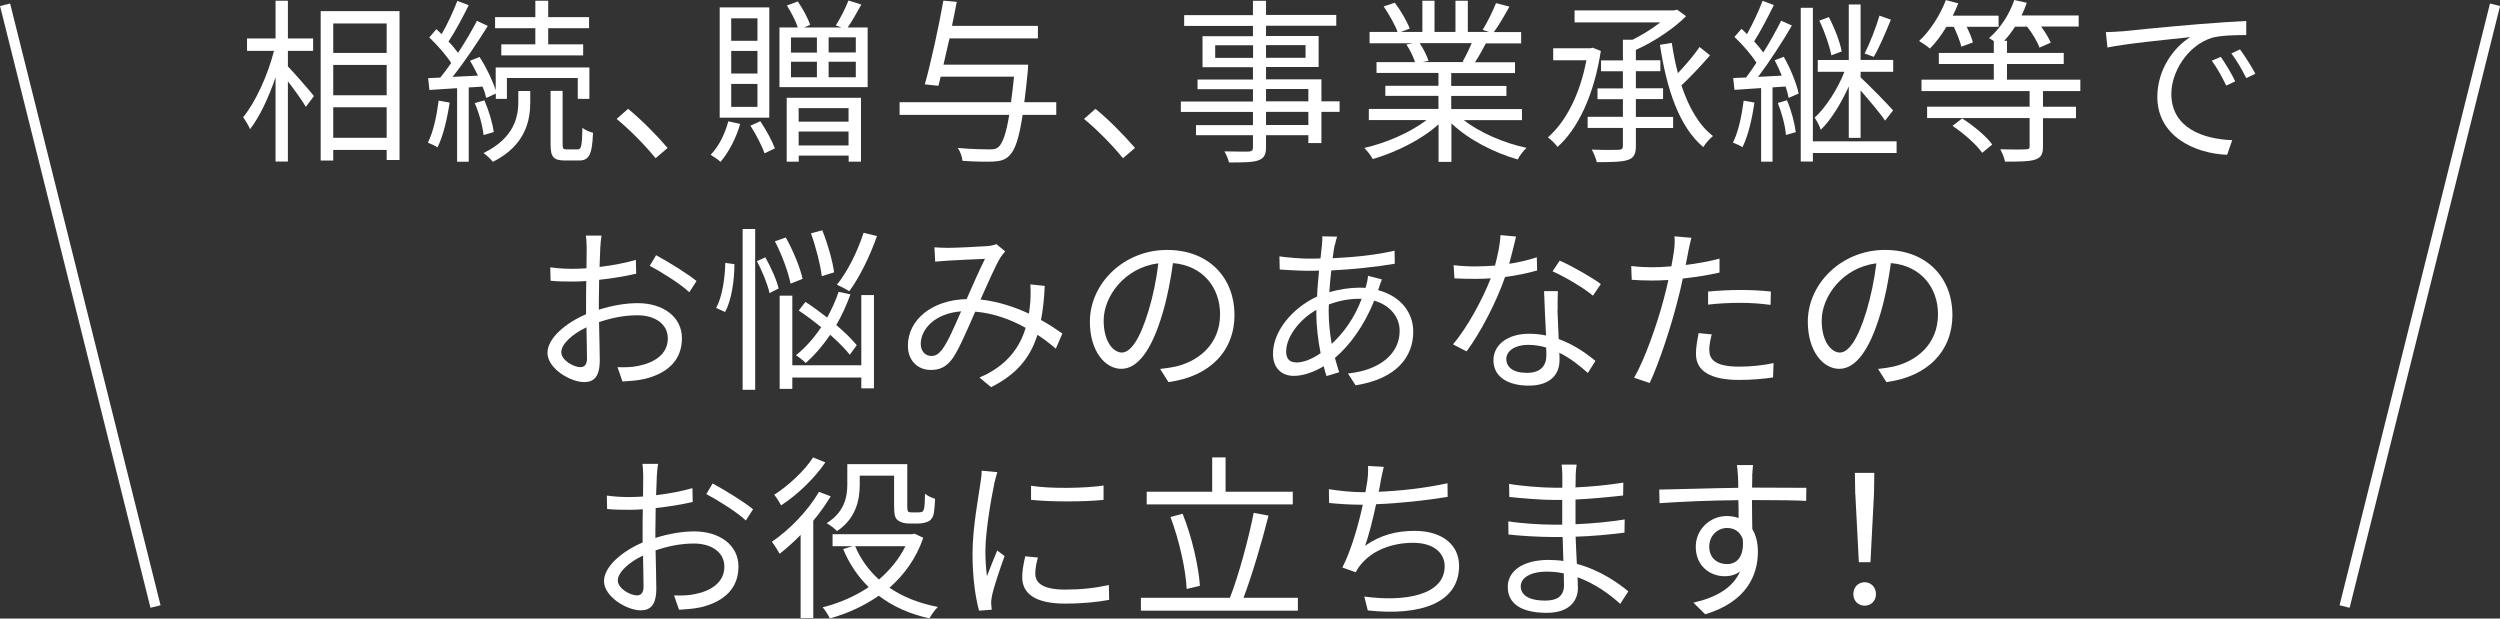
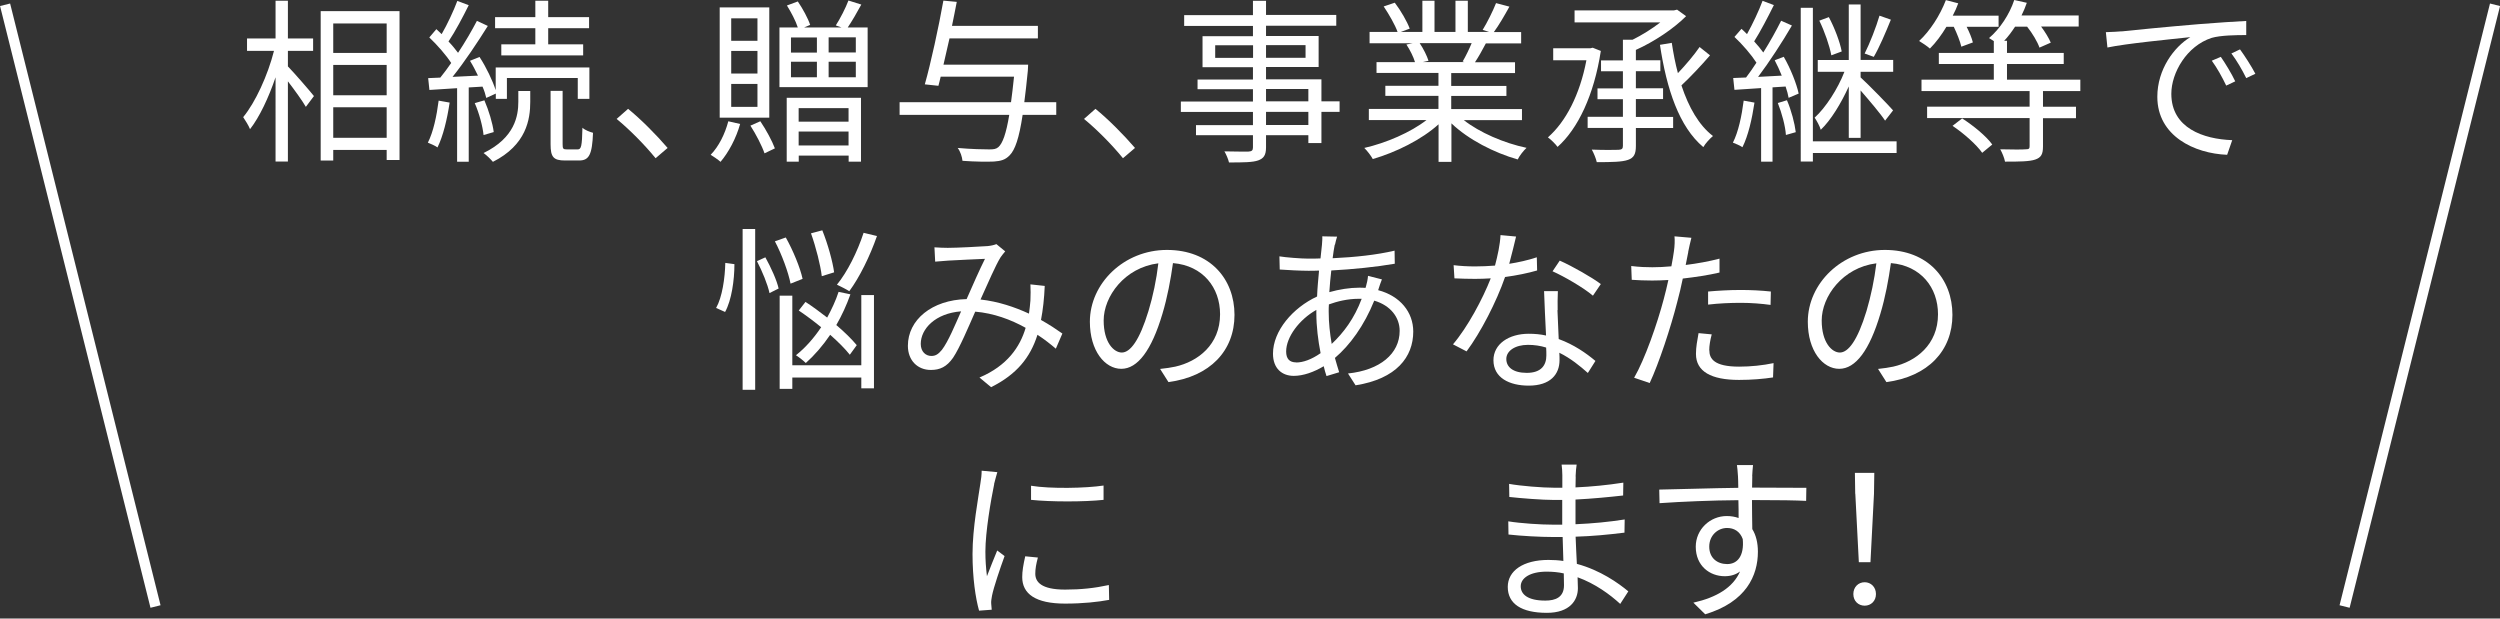
<svg xmlns="http://www.w3.org/2000/svg" id="_レイヤー_2" data-name="レイヤー 2" viewBox="0 0 240.97 59.62">
  <rect x="0" y="0" width="240.97" height="59.62" fill="#333333" stroke="none" />
  <defs>
    <style>
      .cls-1 {
        fill: none;
        stroke: #fff;
        stroke-miterlimit: 10;
      }

      .cls-2 {
        fill: #fff;
      }
    </style>
  </defs>
  <g id="other">
    <g>
      <path class="cls-2" d="M27.74,6.39c.6.61,2.16,2.41,2.52,2.87l-.78,1.04c-.32-.56-1.09-1.63-1.73-2.46v7.73h-1.19V7.45c-.66,1.95-1.55,3.84-2.46,5-.14-.36-.46-.85-.66-1.16,1.17-1.41,2.38-4.05,2.97-6.39h-2.6v-1.19h2.75V.07h1.19v3.64h2.43v1.19h-2.43v1.5ZM38.51,1.07v14.35h-1.24v-.97h-5.15v1.02h-1.21V1.07h7.6ZM32.12,2.26v2.84h5.15v-2.84h-5.15ZM32.12,9.18h5.15v-2.92h-5.15v2.92ZM37.27,13.28v-2.94h-5.15v2.94h5.15Z" />
      <path class="cls-2" d="M43.34,9.89c-.24,1.6-.63,3.23-1.17,4.32-.19-.15-.7-.37-.93-.46.53-1.04.85-2.57,1.04-4.05l1.07.19ZM45.18,8.43v7.16h-1.12v-7.09l-2.67.17-.12-1.14,1.17-.05c.34-.42.7-.9,1.05-1.41-.49-.76-1.34-1.73-2.11-2.46l.68-.8c.17.15.34.31.51.48.56-.97,1.16-2.26,1.51-3.2l1.1.41c-.58,1.17-1.31,2.55-1.95,3.5.36.37.66.75.92,1.09.7-1.05,1.34-2.16,1.82-3.08l1.05.49c-.97,1.55-2.24,3.47-3.4,4.91l2.45-.12c-.24-.49-.49-.99-.77-1.43l.92-.37c.65.99,1.26,2.28,1.56,3.2v-2.19h9.03v3.03h-1.12v-2.01h-6.83v2.01h-1.07v-.51l-.92.42c-.07-.32-.19-.7-.36-1.09l-1.34.08ZM46.61,13.02c-.08-.82-.42-2.11-.85-3.08l.93-.27c.42.97.8,2.23.9,3.06l-.99.29ZM49.95,8.77h1.16v1.05c0,1.68-.37,4.15-3.6,5.78-.2-.24-.59-.63-.9-.85,3.03-1.48,3.35-3.6,3.35-4.95v-1.04ZM51.6,2.72h-3.88v-1.07h3.88V.07h1.24v1.58h3.94v1.07h-3.94v1.55h3.37v1.07h-7.89v-1.07h3.28v-1.55ZM55.68,14.4c.34,0,.42-.27.46-2.09.22.22.71.41,1.02.49-.08,2.12-.39,2.67-1.34,2.67h-1.36c-1.12,0-1.39-.34-1.39-1.56v-5.15h1.16v5.15c0,.42.05.49.39.49h1.07Z" />
      <path class="cls-2" d="M59.44,11.46l1.1-.97c1.22.99,2.75,2.53,3.81,3.77l-1.16.99c-1.09-1.34-2.55-2.8-3.76-3.79Z" />
      <path class="cls-2" d="M71.34,11.95c-.39,1.39-1.12,2.75-1.89,3.65-.2-.19-.68-.51-.95-.68.78-.8,1.38-2.01,1.7-3.23l1.14.26ZM74.15,11.34h-4.78V.71h4.78v10.62ZM73.01,1.77h-2.53v2.16h2.53V1.77ZM73.01,4.91h-2.53v2.18h2.53v-2.18ZM73.01,8.09h-2.53v2.21h2.53v-2.21ZM73.28,11.68c.56.82,1.14,1.9,1.41,2.62l-1,.48c-.24-.71-.83-1.85-1.36-2.67l.95-.42ZM83.63,2.65v5.75h-8.5V2.65h1.77c-.2-.63-.65-1.48-1.05-2.12l1.05-.39c.48.7.99,1.65,1.19,2.26l-.59.25h3.62l-.56-.2c.42-.65.95-1.68,1.22-2.4l1.24.39c-.42.78-.9,1.6-1.31,2.21h1.92ZM75.83,9.43h7.16v6.15h-1.19v-.58h-4.81v.58h-1.16v-6.15ZM76.24,5.07h2.5v-1.46h-2.5v1.46ZM76.24,7.45h2.5v-1.5h-2.5v1.5ZM76.98,10.42v1.31h4.81v-1.31h-4.81ZM81.79,14.02v-1.34h-4.81v1.34h4.81ZM82.49,3.6h-2.62v1.46h2.62v-1.46ZM82.49,5.95h-2.62v1.5h2.62v-1.5Z" />
      <path class="cls-2" d="M101.82,11.07h-3.25c-.34,2.26-.73,3.38-1.26,3.91-.42.43-.83.54-1.51.59-.61.03-1.82.02-3.03-.07-.03-.36-.2-.9-.46-1.24,1.31.12,2.55.14,3.04.14.42,0,.66-.03.88-.22.41-.36.75-1.29,1.05-3.11h-10.57v-1.22h10.74c.1-.71.19-1.53.29-2.46h-7.07c-.07.32-.15.61-.22.88l-1.31-.14c.58-2.04,1.34-5.54,1.79-8.07l1.29.12c-.14.71-.29,1.51-.46,2.31h8.28v1.21h-8.52c-.19.87-.39,1.73-.58,2.53h8.16s-.02.41-.03.59c-.12,1.16-.22,2.16-.34,3.03h3.08v1.22Z" />
      <path class="cls-2" d="M104.49,11.46l1.1-.97c1.22.99,2.75,2.53,3.81,3.77l-1.16.99c-1.09-1.34-2.55-2.8-3.76-3.79Z" />
      <path class="cls-2" d="M129.12,10.78h-1.75v3.01h-1.26v-.76h-4.08v1.17c0,.78-.24,1.07-.75,1.26-.53.19-1.41.2-2.82.2-.07-.32-.27-.78-.44-1.07,1.02.03,2.04.02,2.33.02.32-.02.42-.12.42-.41v-1.17h-5.49v-.97h5.49v-1.27h-6.95v-1h6.95v-1.19h-5.34v-.93h5.34v-1.19h-4.86v-2.99h4.86v-.99h-6.63v-1.04h6.63V.08h1.26v1.36h6.77v1.04h-6.77v.99h5.07v2.99h-5.07v1.19h5.34v2.12h1.75v1ZM120.78,5.58v-1.22h-3.65v1.22h3.65ZM122.03,4.35v1.22h3.81v-1.22h-3.81ZM122.03,9.77h4.08v-1.19h-4.08v1.19ZM126.11,10.78h-4.08v1.27h4.08v-1.27Z" />
      <path class="cls-2" d="M141.07,11.56c1.55,1.22,3.89,2.23,6.07,2.69-.29.27-.68.76-.85,1.12-2.28-.65-4.76-1.92-6.39-3.48v3.71h-1.24v-3.62c-1.63,1.48-4.11,2.7-6.34,3.35-.17-.32-.54-.8-.82-1.07,2.11-.48,4.47-1.5,6-2.69h-5.56v-1.07h6.71v-1.26h-5.12v-.97h5.12v-1.24h-5.97v-1.04h3.71c-.15-.51-.49-1.19-.83-1.7l.6-.12h-4.15v-1.09h2.7c-.24-.68-.83-1.7-1.34-2.46l1.07-.36c.58.76,1.19,1.82,1.44,2.5l-.87.32h2.09V.07h1.17v3.01h2.02V.07h1.19v3.01h2.06l-.63-.2c.44-.71.99-1.82,1.29-2.58l1.29.34c-.48.87-1.02,1.8-1.5,2.45h2.63v1.09h-3.4c-.34.65-.71,1.31-1.05,1.82h3.86v1.04h-6.15v1.24h5.32v.97h-5.32v1.26h6.82v1.07h-5.64ZM136.84,4.16c.36.53.71,1.24.85,1.7l-.54.12h4l-.17-.05c.29-.49.63-1.19.87-1.77h-5Z" />
      <path class="cls-2" d="M154.3,4.91c-.65,4.25-2.21,7.51-4.17,9.25-.19-.27-.66-.73-.93-.92,1.72-1.5,3.08-4.11,3.71-7.43h-3.2v-1.16h3.59l.22-.05.78.31ZM157.68,11.27h3.59v1.07h-3.59v1.73c0,.78-.19,1.14-.76,1.34-.56.2-1.55.22-3.01.22-.07-.34-.29-.87-.48-1.21,1.17.05,2.28.03,2.58.02.32-.02.42-.1.42-.39v-1.72h-3.4v-1.07h3.4v-1.7h-2.45v-1.04h2.45v-1.65h-2.11v-1.05h2.11v-1.99h.93c.93-.46,1.9-1.07,2.67-1.67h-8.26v-1.16h9.59l.29-.07.87.63c-1.24,1.24-3.09,2.46-4.84,3.25v1h2.36v1.05h-2.36v1.65h2.62v1.04h-2.62v1.7ZM164.82,5.34c-.82.95-1.87,2.07-2.75,2.89.7,2.11,1.68,3.84,3.04,4.88-.29.24-.73.71-.93,1.07-2.33-1.95-3.54-5.59-4.18-9.86l1.14-.19c.15,1,.34,1.99.59,2.92.76-.8,1.58-1.77,2.09-2.52l1,.8Z" />
      <path class="cls-2" d="M169.11,9.89c-.24,1.6-.61,3.21-1.16,4.3-.19-.14-.68-.36-.92-.44.53-1.04.85-2.57,1.04-4.05l1.04.19ZM171.93,5.47c.65,1.12,1.24,2.6,1.44,3.55l-.97.41c-.05-.31-.15-.68-.29-1.09l-1.26.08v7.16h-1.1v-7.09c-.94.07-1.8.12-2.57.17l-.12-1.14c.37-.02.8-.03,1.24-.05.32-.42.66-.9,1-1.43-.49-.76-1.34-1.75-2.12-2.48l.68-.78c.17.15.36.34.53.51.54-.97,1.16-2.28,1.5-3.21l1.09.41c-.58,1.17-1.31,2.57-1.9,3.5.34.37.65.75.88,1.07.66-1.05,1.27-2.16,1.72-3.06l1.04.46c-.92,1.58-2.18,3.52-3.26,4.95l2.28-.12c-.2-.51-.44-1.02-.68-1.48l.88-.34ZM172.24,9.66c.42.97.75,2.24.85,3.08l-.95.27c-.05-.83-.39-2.11-.78-3.08l.88-.27ZM182.81,14.75h-8.07v.82h-1.17V.75h1.17v12.87h8.07v1.14ZM178.2,8.33c-.73,1.61-1.72,3.25-2.7,4.18-.1-.36-.39-.87-.59-1.17,1.07-.97,2.23-2.77,2.87-4.42h-2.57v-1.14h2.99V.43h1.14v5.35h3.14v1.14h-3.14v.54c.75.68,2.69,2.67,3.13,3.18l-.77.99c-.42-.65-1.53-1.95-2.36-2.91v4.57h-1.14v-4.96ZM176.52,5.34c-.17-.92-.65-2.31-1.16-3.35l.92-.34c.56,1.05,1.07,2.4,1.24,3.31l-1,.37ZM182.26,1.89c-.49,1.21-1.12,2.69-1.65,3.59l-.88-.32c.49-.97,1.11-2.55,1.43-3.65l1.11.39Z" />
      <path class="cls-2" d="M187.62,2.57c-.48.8-1.02,1.53-1.6,2.11-.22-.2-.75-.56-1.04-.73,1.05-.97,2.01-2.46,2.58-3.94l1.19.31c-.15.41-.32.8-.53,1.19h4.42v1.07h-3.08c.27.53.51,1.12.6,1.51l-1.11.41c-.12-.51-.42-1.27-.73-1.92h-.71ZM196.92,8.79v1.5h3.18v1.1h-3.18v2.72c0,.75-.17,1.07-.75,1.27-.56.19-1.5.2-2.91.2-.07-.37-.27-.85-.46-1.19,1.16.03,2.16.03,2.46,0,.31,0,.37-.07.37-.31v-2.7h-9.88v-1.1h9.88v-1.5h-10.42v-1.1h6.97v-1.51h-5.3v-1.07h5.3v-1.14c-.17-.12-.36-.22-.46-.29,1.04-.88,1.96-2.26,2.43-3.67l1.21.27c-.15.43-.31.82-.51,1.22h5.51v1.07h-3.62c.39.53.75,1.12.93,1.55l-1.09.48c-.19-.56-.68-1.38-1.19-2.02h-1.16c-.32.49-.68.97-1.05,1.36h.27v1.17h5.47v1.07h-5.47v1.51h7.07v1.1h-3.62ZM189.12,11.41c1.07.68,2.35,1.73,2.91,2.52l-.97.8c-.54-.78-1.77-1.87-2.86-2.6l.92-.71Z" />
      <path class="cls-2" d="M204.47,3.03c1.11-.12,4.32-.44,7.45-.7,1.85-.15,3.45-.25,4.59-.31v1.36c-.97,0-2.46.02-3.33.27-2.41.78-3.89,3.37-3.89,5.39,0,3.31,3.09,4.37,5.87,4.47l-.49,1.41c-3.14-.12-6.73-1.8-6.73-5.59,0-2.65,1.62-4.81,3.18-5.75-1.82.2-6.15.61-7.99,1l-.15-1.48c.65-.02,1.19-.05,1.51-.08ZM215.45,7.84l-.87.41c-.39-.82-.88-1.7-1.39-2.4l.87-.37c.39.56,1.04,1.61,1.39,2.36ZM217.39,7.11l-.88.42c-.41-.83-.9-1.67-1.43-2.38l.83-.39c.41.56,1.09,1.6,1.48,2.35Z" />
-       <path class="cls-2" d="M57.86,23.89c-.02.41-.05,1.07-.07,1.84,1.24-.15,2.53-.39,3.5-.68l.03,1.33c-1,.24-2.33.46-3.57.59-.02.8-.03,1.61-.03,2.29v.59c1.29-.41,2.62-.63,3.74-.63,2.48,0,4.27,1.34,4.27,3.38s-1.29,3.37-3.62,3.93c-.76.17-1.51.2-2.11.24l-.48-1.38c.63.02,1.36.02,1.99-.12,1.5-.29,2.86-1.09,2.86-2.65,0-1.44-1.31-2.23-2.92-2.23-1.28,0-2.48.24-3.71.66.03,1.45.07,2.96.07,3.69,0,1.58-.58,2.09-1.5,2.09-1.33,0-3.54-1.31-3.54-2.82,0-1.41,1.77-2.89,3.72-3.72v-.97c0-.68,0-1.48.02-2.23-.48.03-.9.05-1.26.05-.97,0-1.6-.02-2.18-.08l-.03-1.29c.93.12,1.55.14,2.18.14.39,0,.83-.02,1.31-.05,0-.88.02-1.63.02-1.94,0-.34-.03-.92-.08-1.21h1.51c-.05.31-.1.78-.12,1.17ZM55.95,35.39c.39,0,.63-.27.63-.83,0-.61-.03-1.77-.05-3.01-1.39.65-2.43,1.63-2.43,2.4s1.19,1.44,1.85,1.44ZM67.14,27.08l-.7,1.09c-.83-.8-2.72-1.97-3.81-2.55l.61-1.02c1.21.65,3.06,1.8,3.89,2.48Z" />
      <path class="cls-2" d="M69.03,29.67c.58-1.02.85-2.86.88-4.33l.88.12c0,1.53-.27,3.47-.9,4.61l-.87-.39ZM71.58,22.07h1.21v15.5h-1.21v-15.5ZM73.77,24.8c.54.97,1.11,2.23,1.28,3.01l-.88.44c-.17-.82-.7-2.11-1.21-3.08l.82-.37ZM76.2,27.34c-.2-1.05-.83-2.79-1.51-4.08l1.05-.37c.71,1.26,1.39,2.92,1.62,3.99l-1.16.46ZM83.02,28.44h1.22v8.99h-1.22v-1.04h-6.65v1.09h-1.22v-8.98h1.22v6.71h6.65v-6.78ZM81.91,34.19c-.44-.56-1.12-1.24-1.89-1.92-.71,1.05-1.51,1.97-2.35,2.72-.2-.2-.68-.58-.95-.75.9-.71,1.73-1.65,2.43-2.7-.71-.58-1.46-1.14-2.16-1.61l.65-.83c.68.44,1.39.97,2.09,1.51.42-.78.82-1.61,1.1-2.48l1.14.24c-.37,1.04-.83,2.04-1.36,2.96.8.68,1.51,1.38,1.97,1.94l-.68.94ZM79.21,26.62c-.12-1.04-.56-2.79-1.04-4.13l1.09-.29c.53,1.31,1,3.01,1.14,4.05l-1.19.37ZM84.53,22.75c-.68,1.95-1.68,3.98-2.67,5.32-.29-.19-.87-.48-1.19-.63,1-1.22,1.97-3.16,2.57-5l1.29.31Z" />
      <path class="cls-2" d="M91.35,23.89c.9,0,3.13-.12,3.84-.17.32-.03.63-.1.85-.19l.85.7c-.15.19-.31.36-.44.56-.48.76-1.22,2.5-1.94,4.08,1.72.19,3.3.73,4.67,1.36.07-.43.1-.85.14-1.26.02-.51.03-1.09,0-1.56l1.38.15c-.05,1.21-.17,2.29-.36,3.28.82.46,1.51.92,2.06,1.31l-.63,1.46c-.51-.44-1.1-.9-1.77-1.34-.7,2.21-2.01,3.82-4.47,5.05l-1.12-.93c2.69-1.14,3.91-2.96,4.45-4.79-1.43-.8-3.09-1.41-4.86-1.56-.66,1.5-1.5,3.5-2.14,4.45-.61.87-1.26,1.17-2.14,1.17-1.26,0-2.21-.9-2.21-2.33,0-2.5,2.31-4.42,5.66-4.5.59-1.34,1.24-2.82,1.77-3.88-.68.03-2.75.12-3.54.17-.37.02-.85.07-1.26.1l-.07-1.38c.44.03.93.05,1.27.05ZM89.77,34.31c.39,0,.66-.15,1.02-.59.61-.8,1.26-2.38,1.85-3.71-2.48.19-3.89,1.68-3.89,3.14,0,.75.48,1.16,1.02,1.16Z" />
      <path class="cls-2" d="M112.62,36.82l-.8-1.26c.54-.05,1.07-.14,1.46-.22,2.18-.49,4.32-2.11,4.32-5.05,0-2.57-1.65-4.69-4.54-4.93-.22,1.58-.54,3.31-1.02,4.9-1.04,3.5-2.38,5.29-3.96,5.29s-3.03-1.73-3.03-4.54c0-3.69,3.28-6.92,7.43-6.92s6.51,2.8,6.51,6.26-2.35,5.95-6.38,6.48ZM108.13,33.98c.8,0,1.7-1.14,2.57-4.01.43-1.41.77-3.03.95-4.59-3.26.41-5.27,3.2-5.27,5.51,0,2.14.99,3.09,1.75,3.09Z" />
      <path class="cls-2" d="M128.65,23.6c-.07.36-.14.8-.2,1.29,2.16-.1,4.23-.32,5.97-.73l.02,1.26c-1.78.31-4.04.54-6.12.65-.08.66-.14,1.38-.19,2.09.95-.27,1.99-.43,2.86-.43.22,0,.42,0,.63.02.02-.05.03-.1.05-.17.08-.25.17-.7.19-.99l1.34.34c-.1.24-.26.7-.34.97,0,.02-.02.03-.02.07,2.12.56,3.38,2.12,3.38,3.99,0,2.45-1.62,4.56-5.56,5.18l-.73-1.14c3.08-.32,4.98-1.9,4.98-4.11,0-1.29-.87-2.45-2.45-2.91-.97,2.41-2.35,4.3-3.79,5.52.14.49.27.95.41,1.38l-1.22.37c-.1-.29-.19-.61-.27-.95-.94.56-1.96.93-2.89.93-1.12,0-2-.7-2-2.14,0-2.19,1.9-4.42,4.25-5.51.03-.85.12-1.7.19-2.5-.36.02-.7.02-1.04.02-.73,0-2.06-.07-2.75-.12l-.03-1.27c.59.1,2.07.22,2.8.22.39,0,.76,0,1.16-.02.05-.49.1-.94.14-1.31.02-.31.05-.61.03-.82l1.43.03c-.08.22-.15.53-.2.76ZM124.94,34.94c.66,0,1.48-.29,2.35-.9-.24-1.21-.41-2.58-.41-3.86v-.31c-1.65.93-2.91,2.62-2.91,4.01,0,.7.32,1.05.97,1.05ZM128.36,33.15c1.14-1.07,2.18-2.45,2.89-4.35h-.29c-1.1,0-2.09.26-2.87.54-.02.24-.02.46-.02.7,0,1.09.12,2.12.29,3.11Z" />
      <path class="cls-2" d="M145.46,25.43c.88-.14,1.8-.34,2.67-.63l.03,1.27c-.9.26-1.97.48-3.09.63-.83,2.4-2.35,5.34-3.71,7.17l-1.31-.68c1.41-1.65,2.86-4.37,3.64-6.36-.51.03-1.02.05-1.51.05-.63,0-1.34-.02-1.99-.05l-.08-1.27c.63.08,1.36.12,2.07.12.61,0,1.26-.03,1.92-.08.25-.95.49-2.02.53-2.94l1.5.14c-.15.61-.39,1.65-.66,2.63ZM150.12,29.89c.02.63.08,1.73.12,2.79,1.46.53,2.65,1.36,3.54,2.11l-.73,1.16c-.73-.65-1.65-1.41-2.75-1.95.02.27.02.51.02.71,0,1.36-.87,2.46-2.97,2.46-1.87,0-3.4-.76-3.4-2.45,0-1.56,1.48-2.55,3.4-2.55.58,0,1.14.05,1.67.17-.07-1.39-.15-3.08-.19-4.28h1.33c-.03.7-.03,1.22-.02,1.84ZM147.16,35.94c1.41,0,1.89-.75,1.89-1.68,0-.22,0-.48-.02-.76-.54-.17-1.14-.26-1.75-.26-1.24,0-2.09.58-2.09,1.36s.65,1.34,1.97,1.34ZM149.64,26.16l.7-1.04c1.22.54,3.16,1.65,3.96,2.26l-.76,1.12c-.92-.78-2.75-1.84-3.89-2.35Z" />
      <path class="cls-2" d="M162.73,24.28c-.07.36-.15.8-.25,1.26,1.11-.14,2.23-.34,3.26-.61v1.34c-1.1.26-2.35.44-3.54.58-.15.75-.34,1.53-.54,2.28-.61,2.41-1.77,5.92-2.65,7.79l-1.5-.51c1.02-1.75,2.23-5.2,2.86-7.6.15-.56.31-1.21.44-1.82-.56.03-1.09.05-1.56.05-.75,0-1.36-.03-1.97-.07l-.05-1.33c.82.1,1.43.12,2.04.12.56,0,1.17-.03,1.83-.09.12-.59.2-1.14.25-1.48.07-.48.09-1.05.05-1.41l1.63.14c-.1.37-.24,1.02-.31,1.36ZM164.76,33.76c0,.8.44,1.58,2.87,1.58,1.11,0,2.28-.12,3.32-.34l-.05,1.38c-.92.14-2.04.24-3.28.24-2.69,0-4.15-.82-4.15-2.5,0-.66.12-1.29.25-2.01l1.27.12c-.15.56-.24,1.09-.24,1.53ZM167.75,27.95c1,0,2.02.05,2.94.15l-.03,1.29c-.87-.12-1.87-.2-2.86-.2-1.07,0-2.11.05-3.16.17v-1.26c.9-.08,2.02-.15,3.11-.15Z" />
      <path class="cls-2" d="M181.82,36.82l-.8-1.26c.54-.05,1.07-.14,1.46-.22,2.18-.49,4.32-2.11,4.32-5.05,0-2.57-1.65-4.69-4.54-4.93-.22,1.58-.54,3.31-1.02,4.9-1.04,3.5-2.38,5.29-3.96,5.29s-3.03-1.73-3.03-4.54c0-3.69,3.28-6.92,7.43-6.92s6.51,2.8,6.51,6.26-2.35,5.95-6.37,6.48ZM177.34,33.98c.8,0,1.7-1.14,2.57-4.01.42-1.41.76-3.03.95-4.59-3.26.41-5.27,3.2-5.27,5.51,0,2.14.99,3.09,1.75,3.09Z" />
-       <path class="cls-2" d="M63.31,45.89c-.02.41-.05,1.07-.07,1.84,1.24-.15,2.53-.39,3.5-.68l.03,1.33c-1,.24-2.33.46-3.57.59-.02.8-.03,1.61-.03,2.29v.59c1.29-.41,2.62-.63,3.74-.63,2.48,0,4.27,1.34,4.27,3.38s-1.29,3.37-3.62,3.93c-.76.17-1.51.2-2.11.24l-.48-1.38c.63.02,1.36.02,1.99-.12,1.5-.29,2.86-1.09,2.86-2.65,0-1.44-1.31-2.23-2.92-2.23-1.27,0-2.48.24-3.71.66.03,1.45.07,2.96.07,3.69,0,1.58-.58,2.09-1.5,2.09-1.33,0-3.54-1.31-3.54-2.82,0-1.41,1.77-2.89,3.72-3.72v-.97c0-.68,0-1.48.02-2.23-.48.03-.9.05-1.26.05-.97,0-1.6-.02-2.18-.08l-.03-1.29c.94.12,1.55.14,2.18.14.39,0,.83-.02,1.31-.05,0-.88.02-1.63.02-1.94,0-.34-.03-.92-.08-1.21h1.51c-.05.31-.1.78-.12,1.17ZM61.4,57.39c.39,0,.63-.27.63-.83,0-.61-.03-1.77-.05-3.01-1.39.65-2.43,1.63-2.43,2.4s1.19,1.44,1.85,1.44ZM72.59,49.08l-.7,1.09c-.83-.8-2.72-1.97-3.81-2.55l.61-1.02c1.21.65,3.06,1.8,3.89,2.48Z" />
-       <path class="cls-2" d="M80.07,47.84c-.48.8-1.05,1.6-1.68,2.35v9.38h-1.22v-8.01c-.66.68-1.36,1.29-2.02,1.82-.14-.27-.53-.88-.75-1.16,1.7-1.16,3.47-2.97,4.54-4.81l1.14.43ZM79.56,44.56c-1.02,1.51-2.7,3.14-4.27,4.15-.14-.27-.46-.78-.66-1.02,1.39-.9,2.96-2.36,3.74-3.6l1.19.48ZM88.99,51.84c-.68,1.99-1.84,3.57-3.26,4.81,1.28.87,2.86,1.51,4.67,1.85-.27.26-.63.77-.82,1.1-1.92-.42-3.54-1.16-4.88-2.18-1.43,1-3.04,1.72-4.71,2.19-.15-.31-.46-.82-.7-1.07,1.55-.39,3.09-1.04,4.44-1.95-1.04-1.02-1.87-2.24-2.46-3.67l.9-.27h-1.92v-1.16h7.65l.25-.05.83.39ZM82.87,46.72c0,1.46-.37,3.26-2.19,4.47-.2-.22-.71-.61-1-.76,1.72-1.07,1.99-2.55,1.99-3.72v-1.97h5.78v3.99c0,.34.02.53.1.59.07.05.19.07.31.07h.61c.15,0,.32-.02.41-.05.07-.05.17-.17.2-.37.05-.24.07-.73.08-1.38.24.2.63.39.97.49-.03.65-.08,1.38-.19,1.65-.12.29-.29.48-.53.56-.22.1-.61.17-.88.17h-.95c-.37,0-.77-.1-1.04-.31-.27-.22-.36-.51-.36-1.48v-2.82h-3.31v.87ZM82.43,52.65c.51,1.22,1.29,2.31,2.29,3.21,1.05-.9,1.94-1.97,2.55-3.21h-4.84Z" />
      <path class="cls-2" d="M95.83,46.65c-.32,1.56-.85,4.61-.85,6.51,0,.83.05,1.55.15,2.38.29-.76.7-1.78.99-2.48l.71.54c-.44,1.21-1.05,3.01-1.21,3.81-.05.26-.1.58-.08.77.02.19.03.42.05.59l-1.22.09c-.34-1.21-.63-3.16-.63-5.46,0-2.5.56-5.41.76-6.82.07-.39.12-.83.12-1.21l1.51.14c-.08.29-.24.83-.31,1.14ZM99.79,55.3c0,.78.56,1.53,2.87,1.53,1.53,0,2.84-.14,4.22-.44l.03,1.43c-1.07.2-2.5.36-4.25.36-2.86,0-4.13-.95-4.13-2.55,0-.58.1-1.17.29-2.01l1.22.12c-.17.63-.25,1.1-.25,1.56ZM106.37,46.8v1.38c-1.82.2-5.12.2-6.99,0v-1.36c1.85.31,5.29.24,6.99-.02Z" />
-       <path class="cls-2" d="M125.1,57.62v1.24h-15.13v-1.24h8.58c.85-2.18,1.8-5.69,2.29-8.19l1.43.27c-.65,2.58-1.6,5.78-2.41,7.92h5.24ZM124.61,48.62h-14.08v-1.22h6.31v-3.31h1.29v3.31h6.48v1.22ZM114.38,56.77c-.08-1.87-.73-4.74-1.56-6.94l1.17-.31c.9,2.23,1.53,5.03,1.67,6.94l-1.28.31Z" />
-       <path class="cls-2" d="M133.08,46.41c-.05.27-.1.59-.19.99,2.04-.08,4.54-.36,6.63-.82l.02,1.31c-1.99.34-4.69.63-6.9.71-.31,1.43-.7,3.04-1.07,4.01,1.48-1.04,3.01-1.44,4.79-1.44,2.7,0,4.28,1.38,4.28,3.37,0,3.54-3.64,4.86-8.8,4.3l-.34-1.34c3.93.54,7.75-.14,7.75-2.92,0-1.27-1.05-2.26-3.04-2.26s-3.89.7-5.01,2.06c-.22.25-.37.48-.53.78l-1.28-.46c.87-1.7,1.55-4.13,1.97-6.05h-.02c-1.16,0-2.24-.07-3.23-.17l-.02-1.33c.9.15,2.21.29,3.23.29h.29c.08-.44.15-.82.19-1.12.07-.54.08-.93.07-1.41l1.51.09c-.12.46-.22.99-.31,1.43Z" />
      <path class="cls-2" d="M151.88,45.94c0,.22-.02.59-.02,1.04,1.53-.07,3.08-.22,4.61-.46l-.02,1.24c-1.34.15-2.96.31-4.59.39v2.38c1.65-.07,3.2-.22,4.74-.46l-.02,1.27c-1.6.2-3.09.34-4.71.39.03.88.08,1.8.12,2.62,2.26.61,4,1.85,4.96,2.65l-.78,1.21c-1-.92-2.41-1.95-4.11-2.57.02.42.03.78.03,1.05,0,1.17-.78,2.38-2.99,2.38-2.45,0-3.77-.87-3.77-2.5,0-1.55,1.48-2.6,3.93-2.6.49,0,.97.03,1.43.1-.02-.76-.05-1.58-.07-2.31h-.97c-1.16,0-3.03-.1-4.25-.24l-.02-1.27c1.22.2,3.16.32,4.28.32h.92v-2.38h-.75c-1.19,0-3.28-.17-4.35-.29l-.02-1.26c1.11.2,3.21.37,4.35.37h.78v-1.21c0-.29-.03-.78-.07-1.02h1.45c-.05.31-.08.65-.1,1.14ZM148.95,57.89c.97,0,1.8-.31,1.8-1.48,0-.29-.02-.7-.02-1.14-.53-.12-1.09-.17-1.65-.17-1.62,0-2.5.63-2.5,1.41s.68,1.38,2.36,1.38Z" />
      <path class="cls-2" d="M168.9,45.9c0,.26-.02.65-.02,1.1h.25c2.07,0,4.16.02,4.98.02l-.02,1.26c-.95-.05-2.5-.08-4.98-.08h-.24c0,.97.02,2.02.03,2.8.36.58.54,1.33.54,2.18,0,2.29-1.12,4.84-5.08,6.03l-1.14-1.12c2.26-.51,3.82-1.46,4.5-3.01-.41.31-.9.46-1.48.46-1.43,0-2.79-.99-2.79-2.84,0-1.68,1.38-2.96,2.99-2.96.42,0,.8.07,1.14.19,0-.51,0-1.12-.02-1.72-2.58.02-5.47.14-7.6.29l-.03-1.31c1.89-.03,5.08-.14,7.62-.17,0-.48-.02-.88-.03-1.12-.02-.44-.08-.93-.1-1.07h1.55c-.03.19-.07.85-.08,1.07ZM166.48,54.37c1,0,1.65-.8,1.5-2.41-.27-.75-.85-1.07-1.51-1.07-.88,0-1.72.7-1.72,1.8s.78,1.68,1.73,1.68Z" />
      <path class="cls-2" d="M178.64,57.26c0-.68.49-1.14,1.09-1.14s1.09.46,1.09,1.14-.49,1.12-1.09,1.12-1.09-.44-1.09-1.12ZM178.82,47.59l-.03-2.01h1.87l-.03,2.01-.34,6.6h-1.12l-.34-6.6Z" />
    </g>
    <line class="cls-1" x1=".49" y1=".46" x2="14.99" y2="58.46" />
    <line class="cls-1" x1="240.49" y1=".46" x2="225.99" y2="58.46" />
  </g>
</svg>